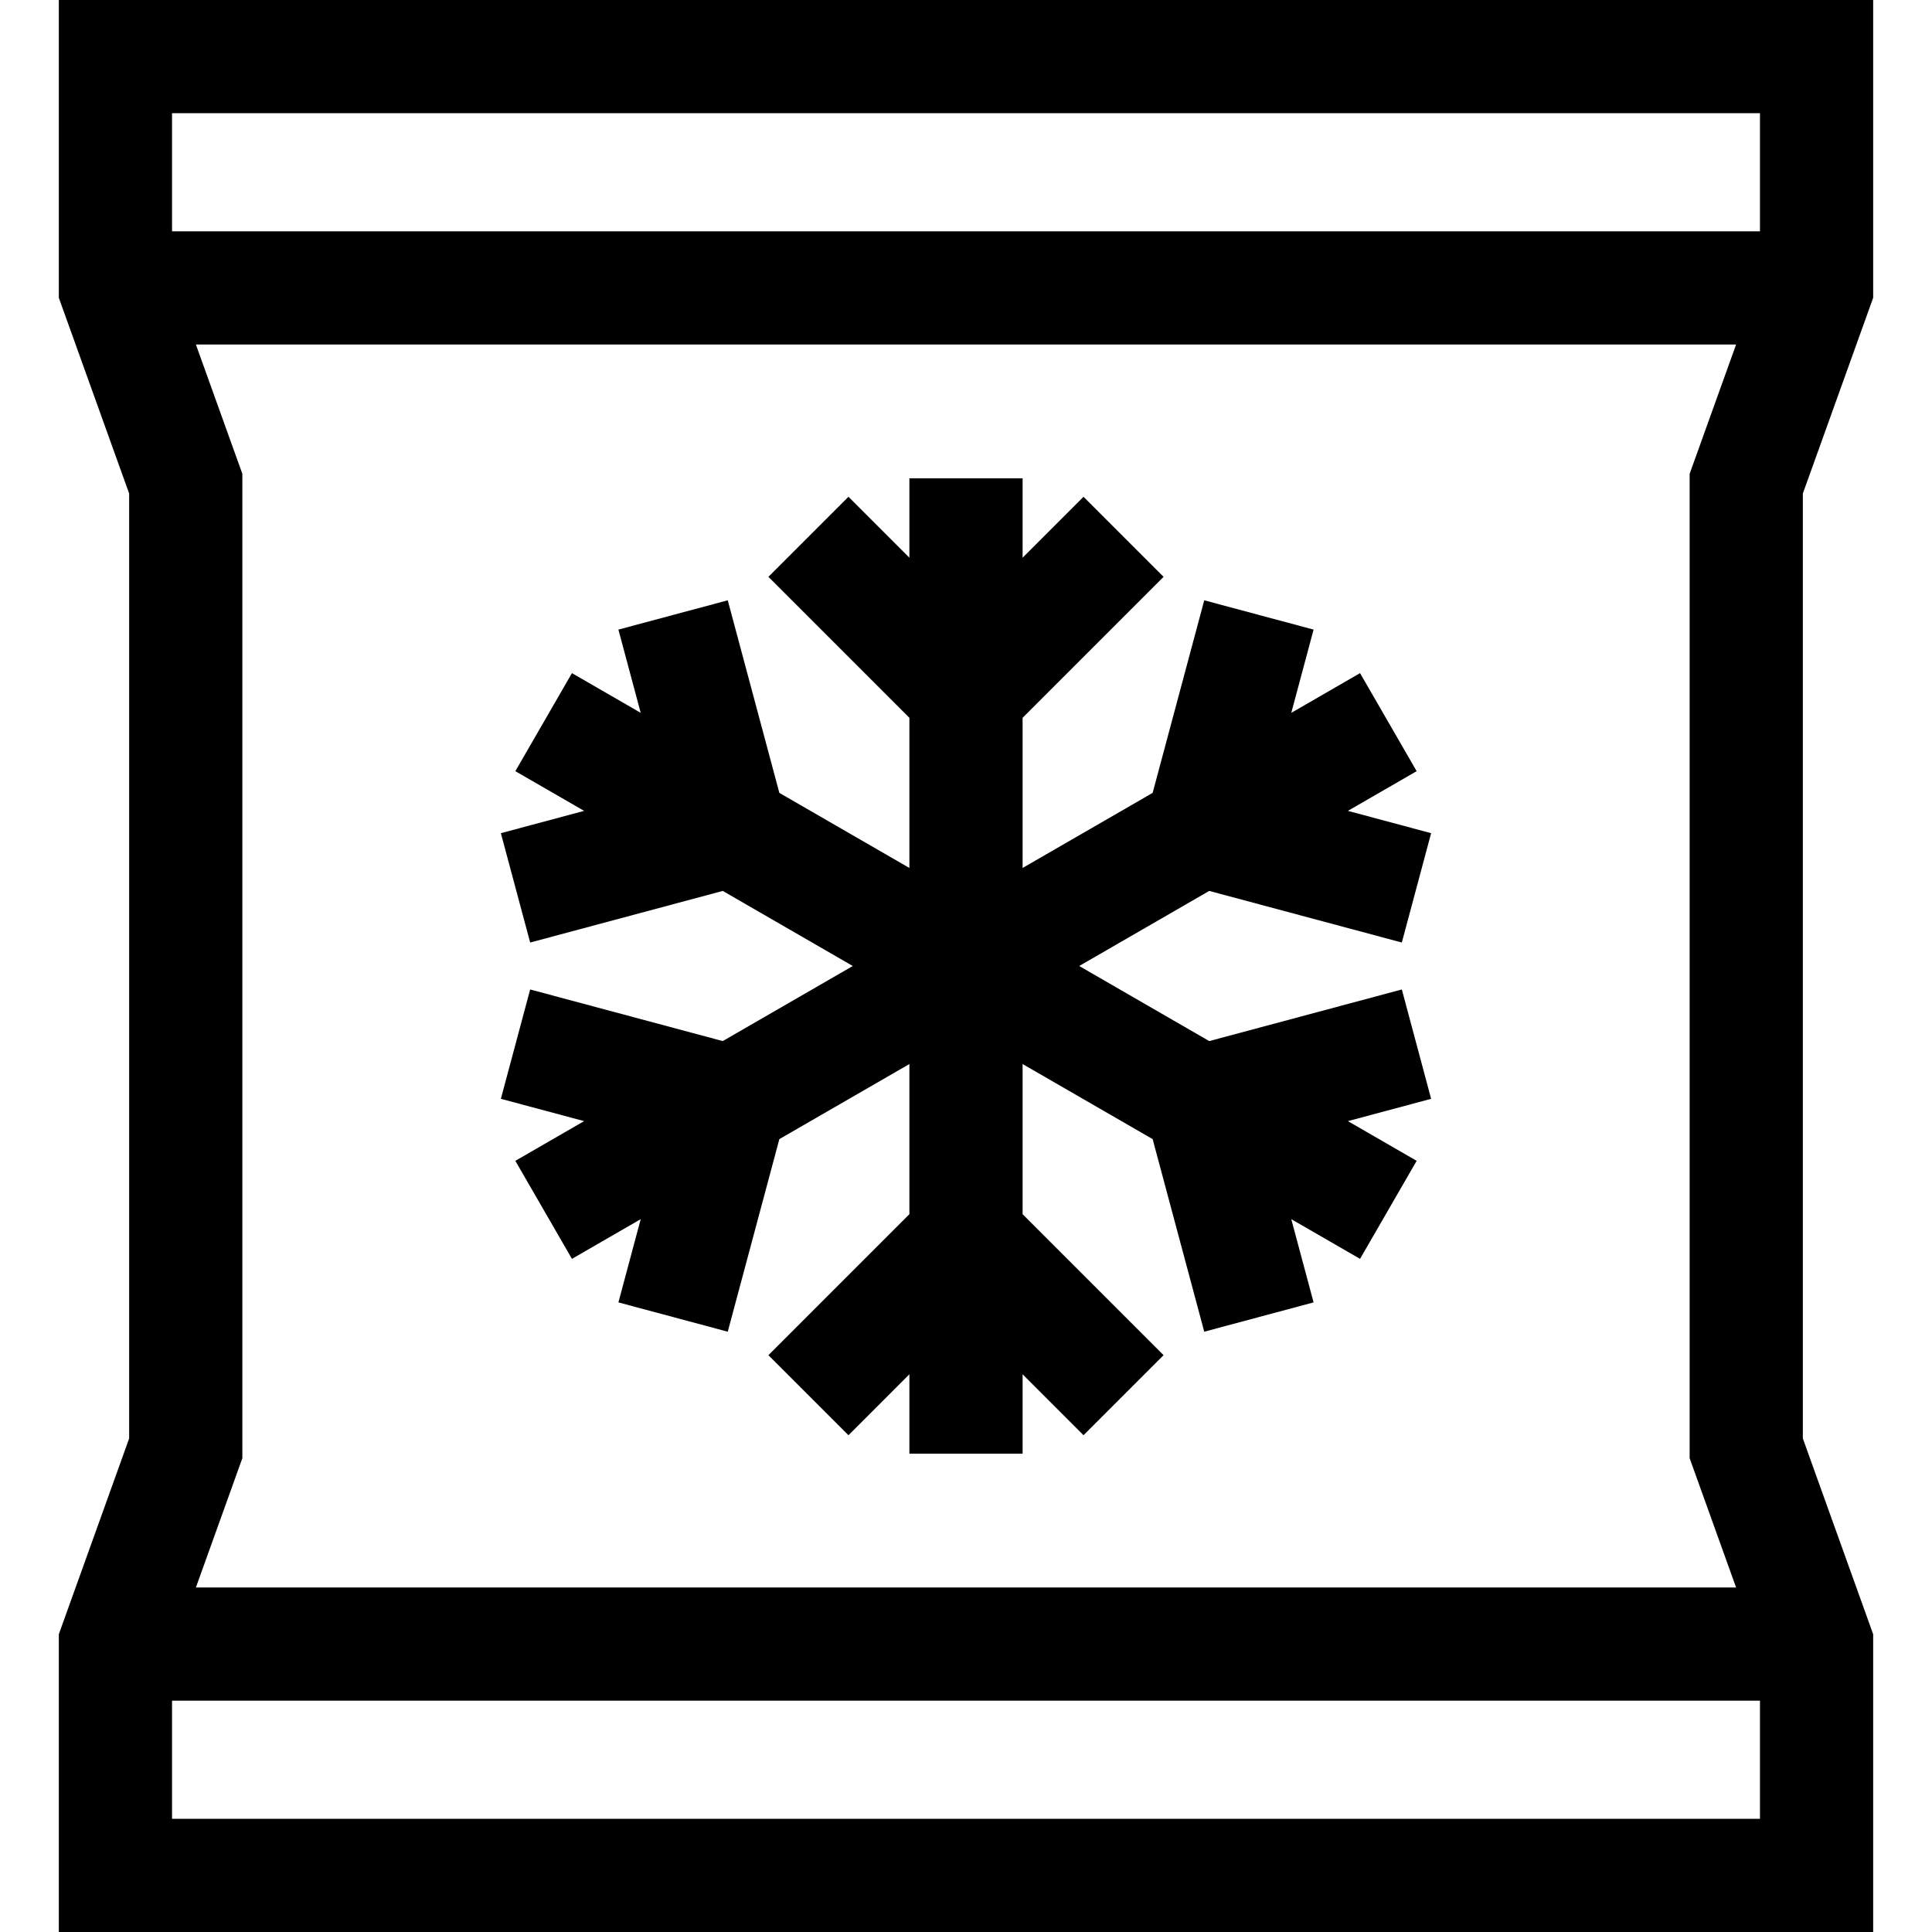
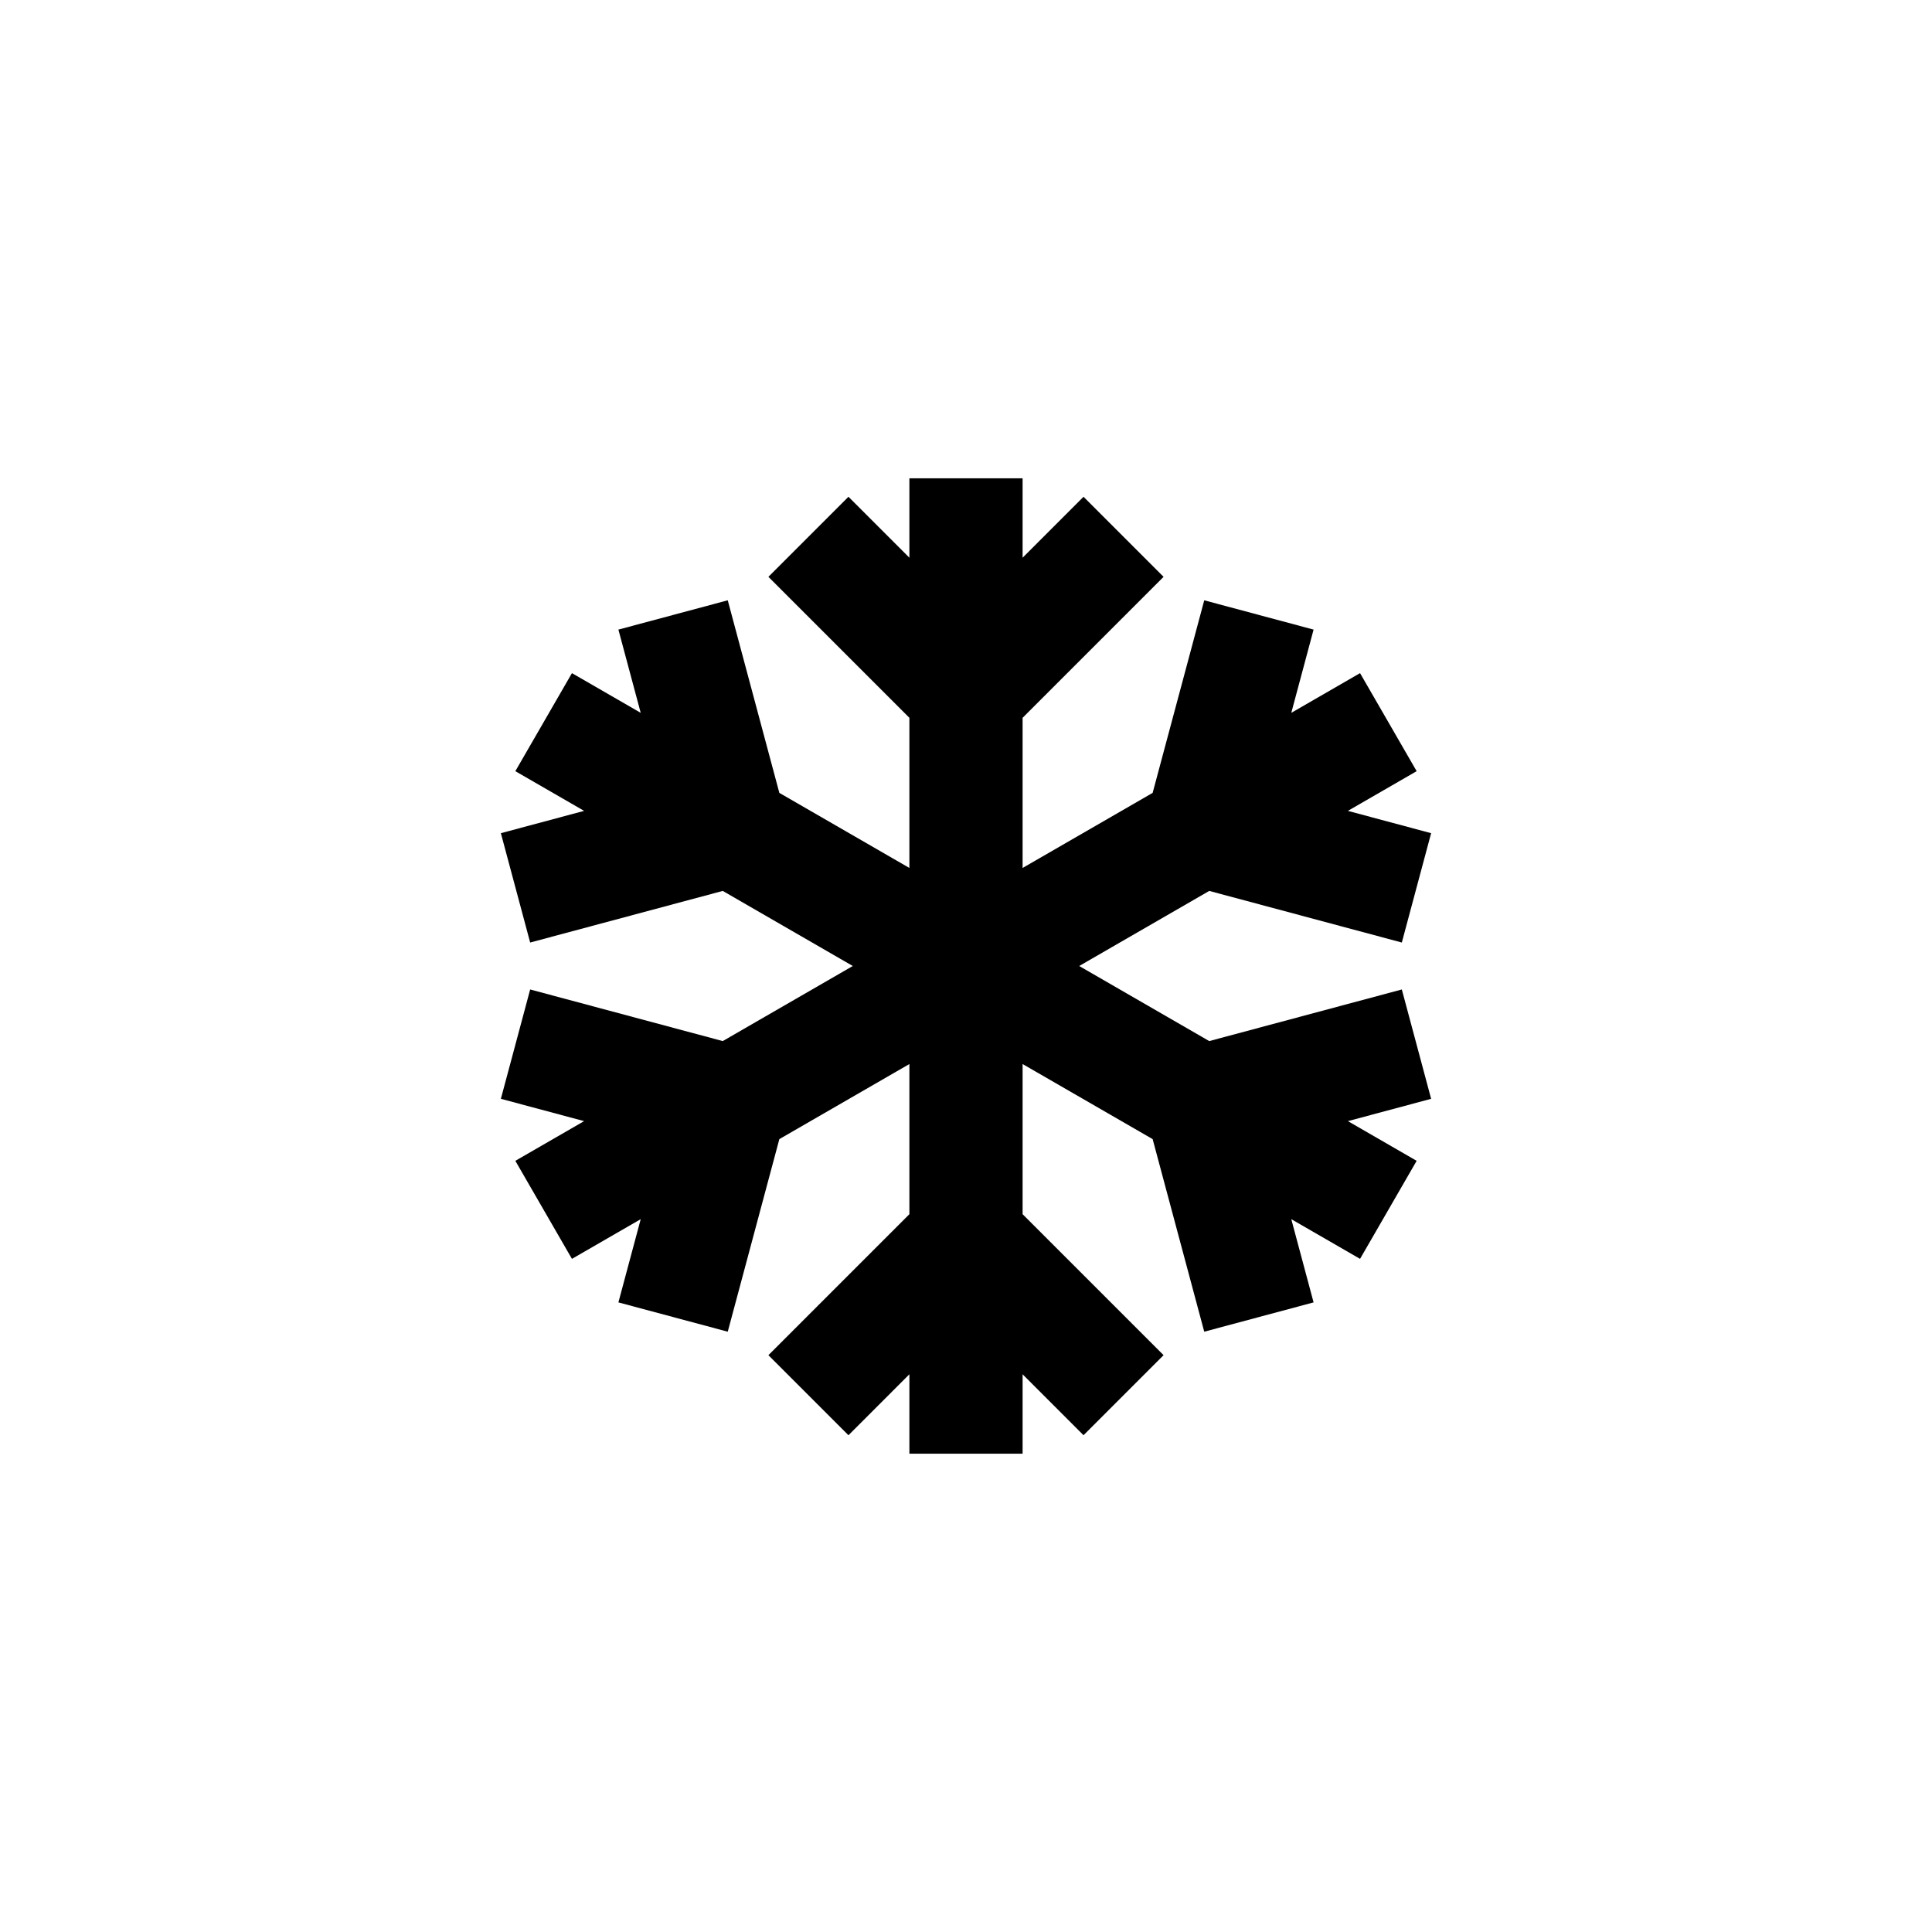
<svg xmlns="http://www.w3.org/2000/svg" id="Capa_1" height="512" viewBox="0 0 512 512" width="512">
  <g>
-     <path d="m496.41 78.912v-78.912h-480.82v78.912l18.637 51.881v250.414l-18.637 51.881v78.912h480.82v-78.912l-18.637-51.881v-250.414zm-36.327 341.788h-408.166l12.31-34.269v-260.863l-12.31-34.268h408.166l-12.31 34.269v260.863zm6.327-390.7v31.3h-420.82v-31.3zm-420.82 452v-31.3h420.82v31.3z" />
    <path d="m320.461 236.104 51.038 13.675 7.765-28.978-22.061-5.911 18.225-10.522-15-25.98-18.224 10.521 5.911-22.059-28.978-7.764-13.675 51.037-34.462 19.896v-39.792l37.362-37.363-21.213-21.213-16.149 16.15v-21.044h-30v21.044l-16.149-16.15-21.213 21.213 37.362 37.363v39.792l-34.462-19.896-13.675-51.037-28.978 7.764 5.911 22.059-18.224-10.521-15 25.98 18.225 10.522-22.061 5.911 7.765 28.978 51.038-13.675 34.461 19.896-34.461 19.896-51.038-13.675-7.765 28.978 22.061 5.911-18.225 10.522 15 25.98 18.224-10.521-5.911 22.059 28.978 7.764 13.675-51.037 34.462-19.896v39.792l-37.362 37.363 21.213 21.213 16.149-16.15v21.044h30v-21.044l16.149 16.15 21.213-21.213-37.362-37.363v-39.792l34.462 19.896 13.675 51.037 28.978-7.764-5.911-22.059 18.224 10.521 15-25.98-18.225-10.522 22.061-5.911-7.765-28.978-51.038 13.675-34.461-19.896z" />
  </g>
</svg>